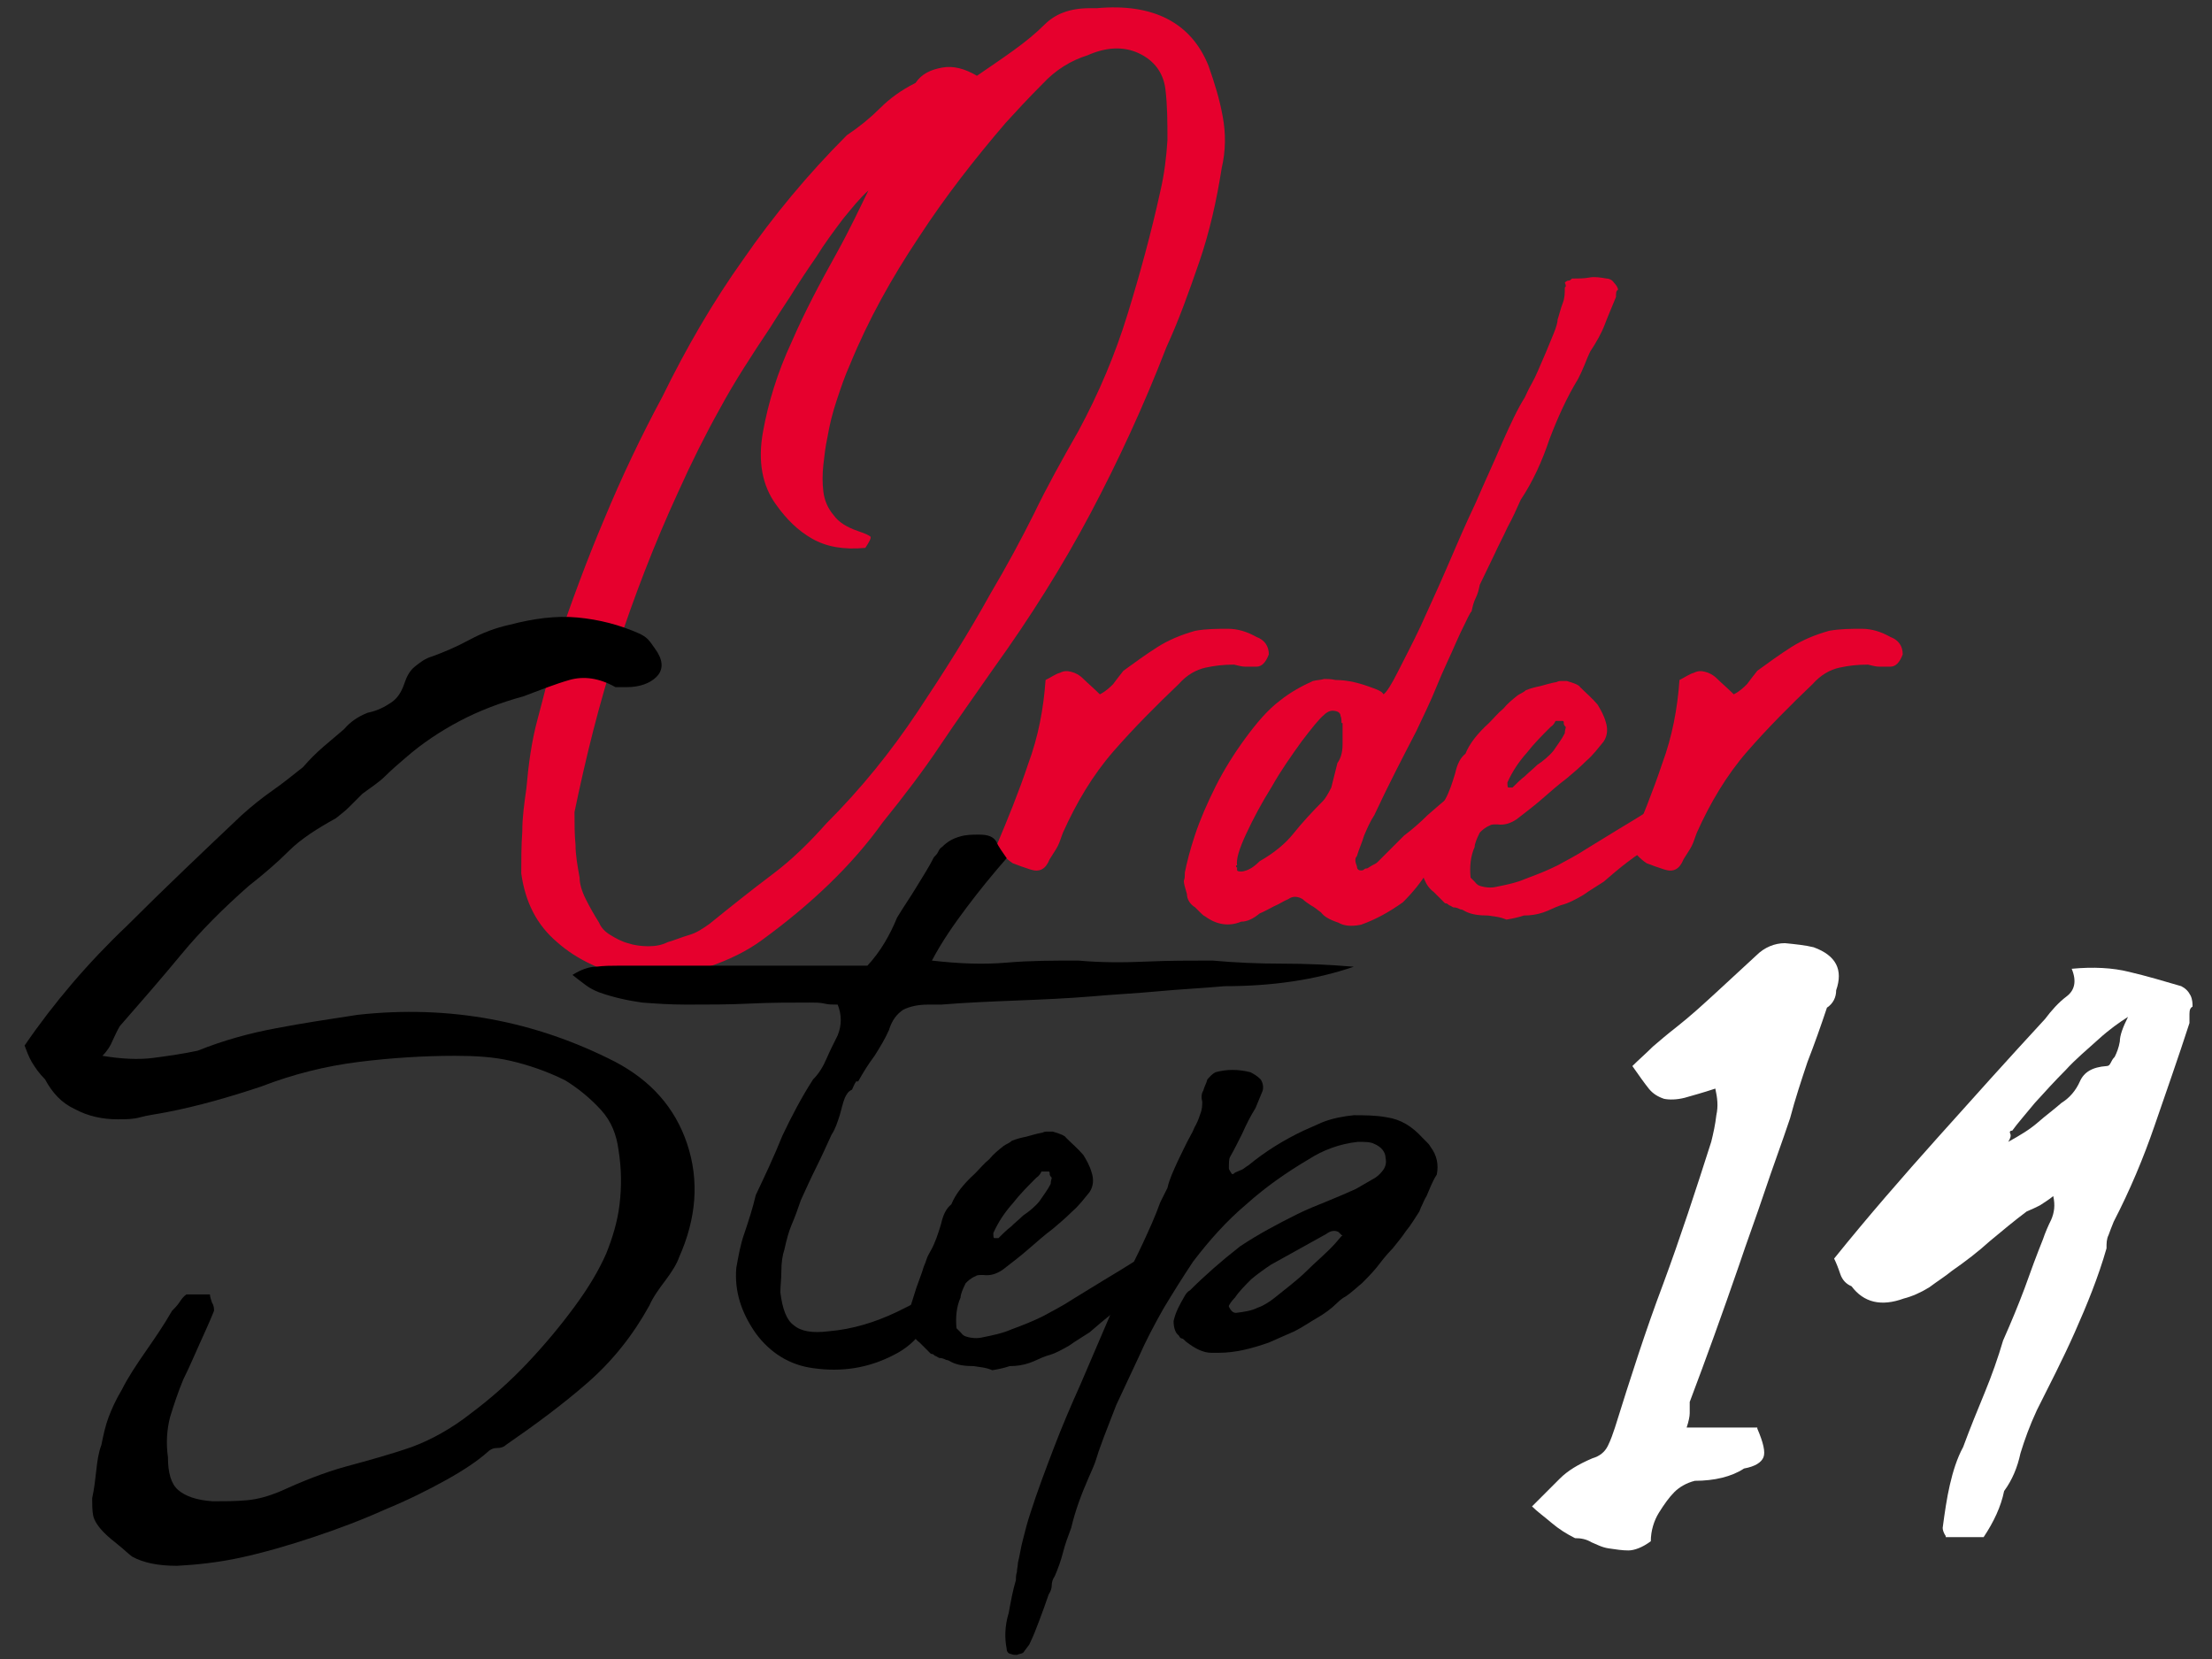
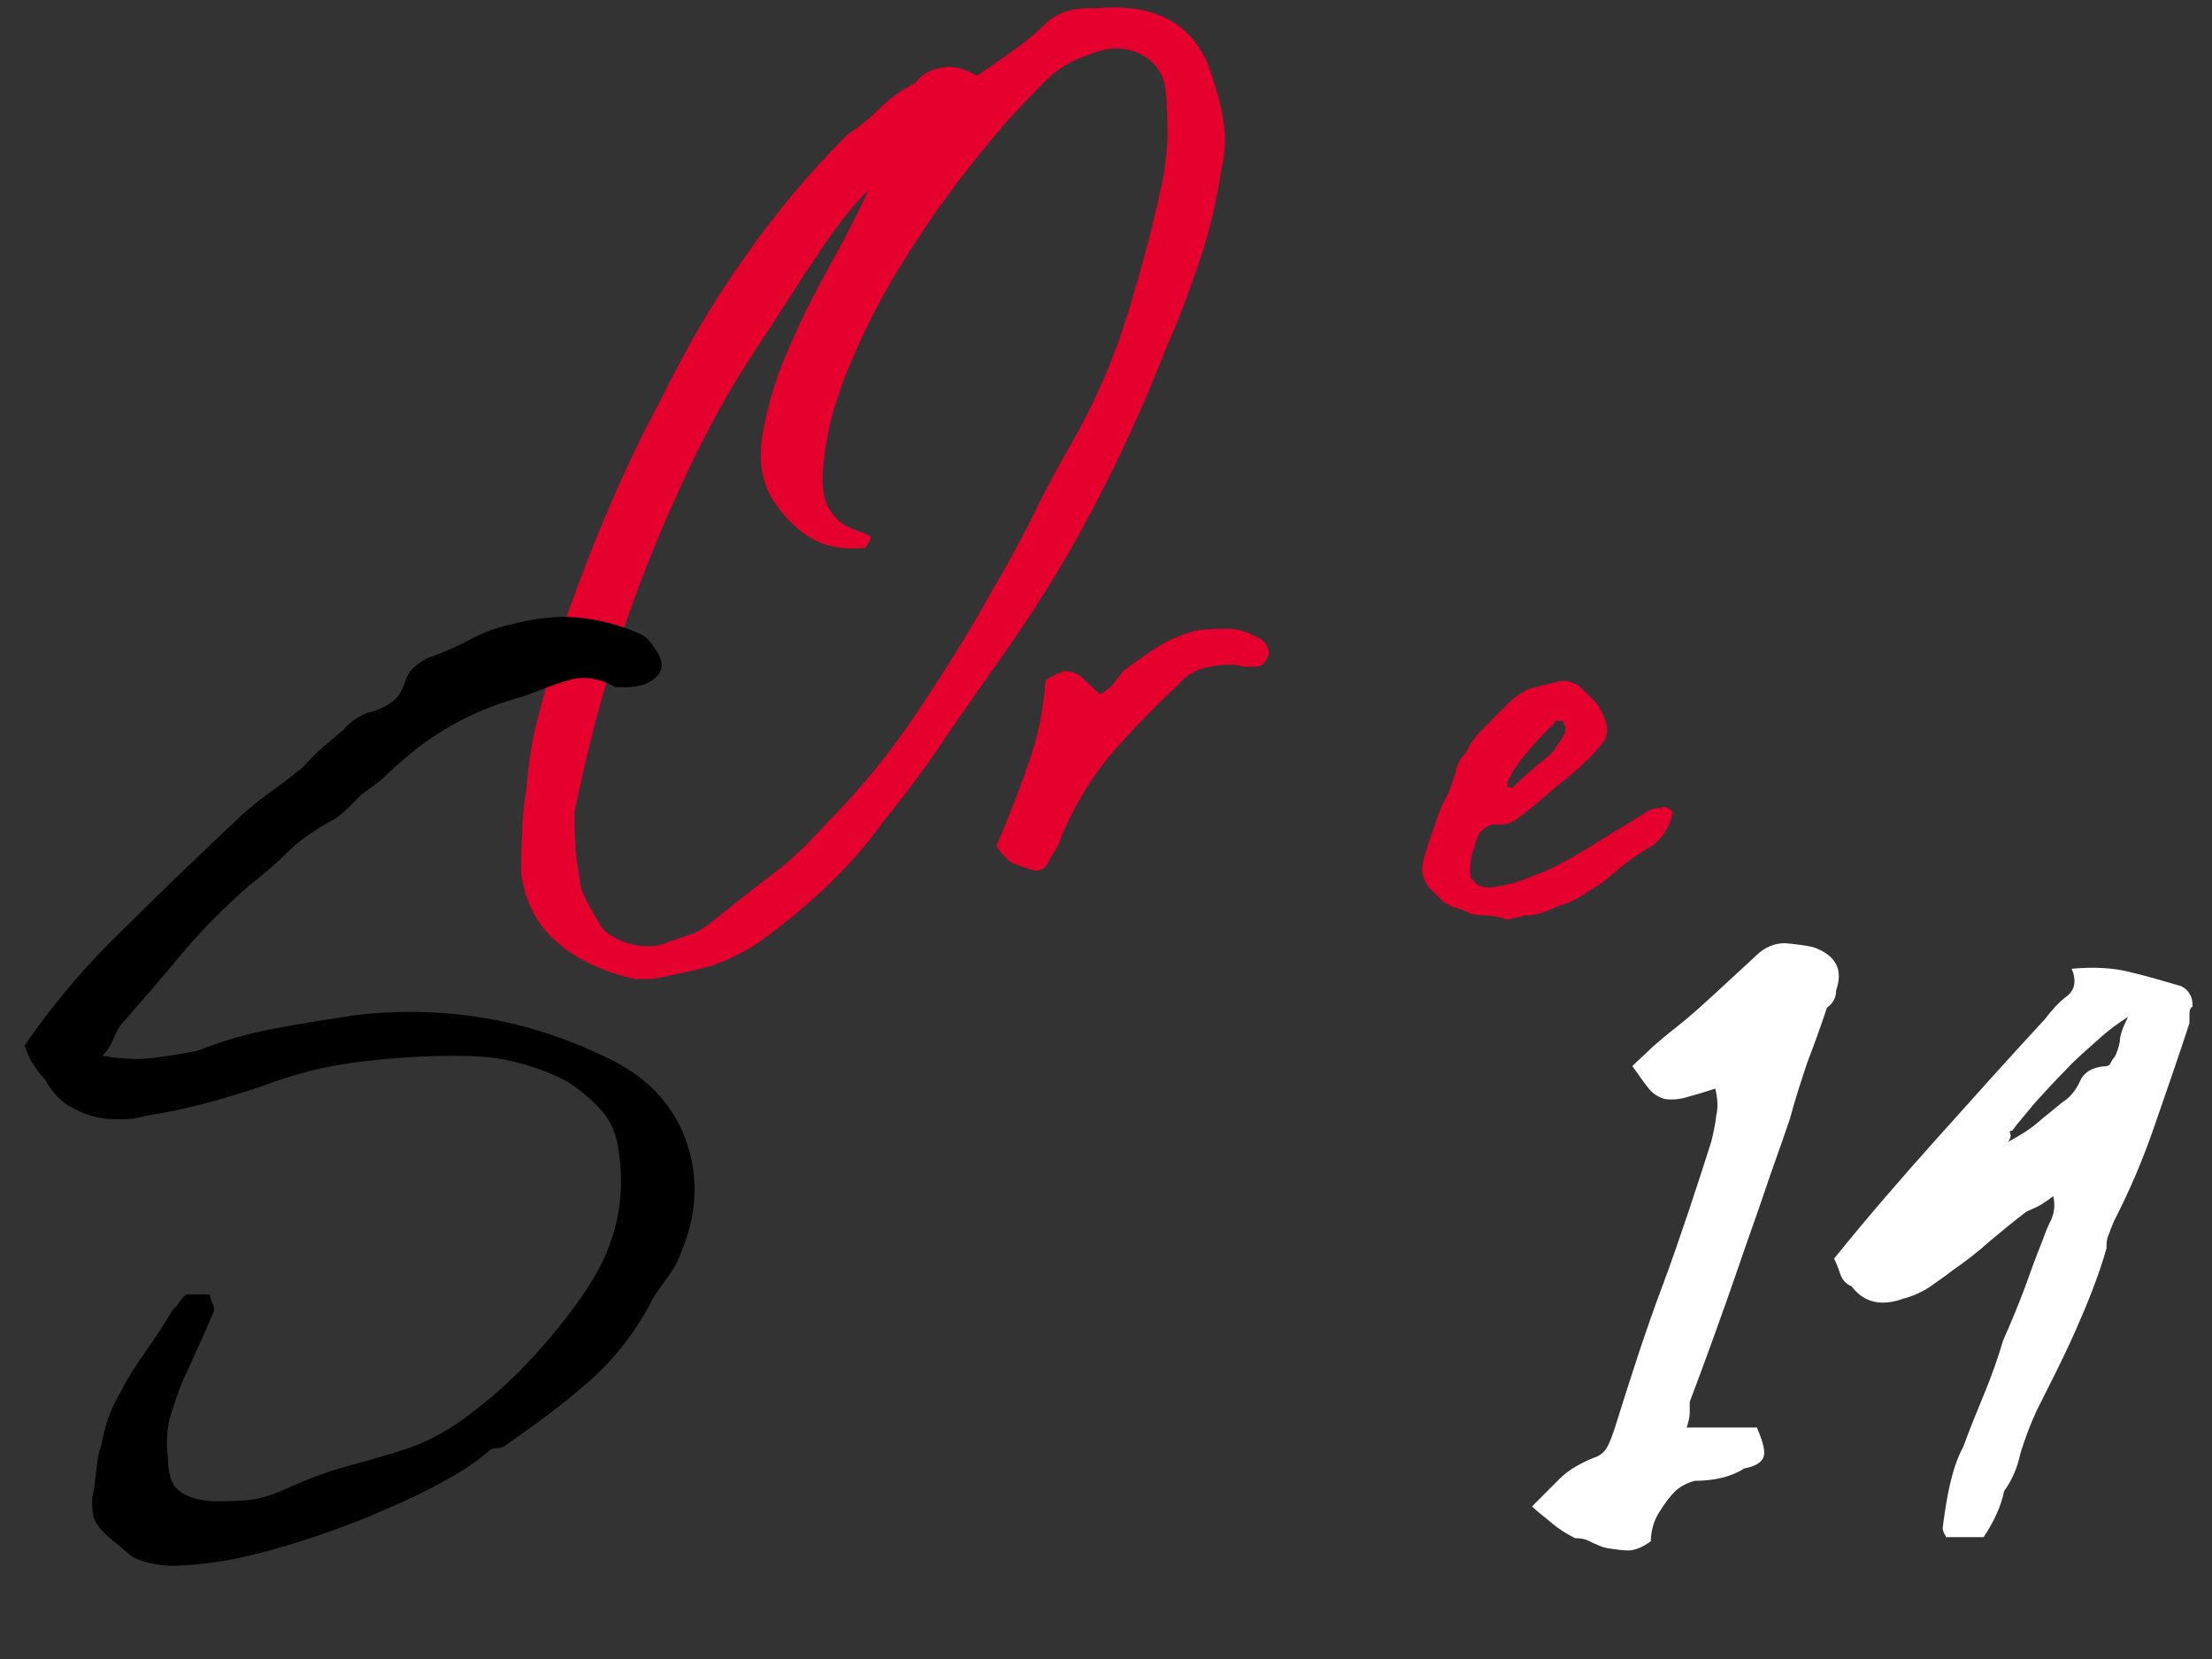
<svg xmlns="http://www.w3.org/2000/svg" version="1.1" id="レイヤー_1" x="0px" y="0px" width="216px" height="162px" viewBox="0 0 216 162" style="enable-background:new 0 0 216 162;" xml:space="preserve">
  <rect x="0" y="0" width="216" height="162" fill="#333333" stroke="none" />
  <style type="text/css">
	.st0{fill:#E6002D;}
	.st1{fill:#FFFFFF;}
</style>
  <g>
    <path class="st0" d="M95.4,7.4c1.3-0.9,2.5-1.7,3.6-2.5c1.1-0.8,2.1-1.6,3-2.5c1-1,2.4-1.6,4.4-1.6h0.7c5.5-0.5,9.2,1.4,10.9,5.6   c0.6,1.7,1.1,3.3,1.4,5c0.3,1.6,0.3,3.3-0.1,5c-0.5,3.2-1.2,6.3-2.2,9.2c-1,2.9-2,5.7-3.2,8.3c-2.2,5.7-4.7,11.1-7.4,16.2   c-2.7,5.1-5.9,10.2-9.5,15.2c-1.8,2.6-3.6,5.1-5.2,7.5c-1.6,2.4-3.5,4.9-5.6,7.5c-3,4.2-7,8-11.8,11.5c-1.5,1.1-3.2,1.9-4.9,2.5   c-1.8,0.5-3.7,0.9-5.8,1.3H62c-3.1-0.7-5.7-1.9-7.6-3.6c-2-1.7-3.1-3.9-3.5-6.7c0-1.4,0-2.7,0.1-4.1c0-1.4,0.2-2.8,0.4-4.2   c0.2-2.3,0.5-4.6,1.1-6.8c0.6-2.2,1.2-4.7,1.9-7.3c1.4-4.1,2.9-8.2,4.6-12.2c1.7-4.1,3.6-8.1,5.7-12c2.3-4.7,4.9-9.2,7.9-13.4   c2.9-4.2,6.3-8.3,10.1-12.1c1.2-0.8,2.3-1.7,3.2-2.6c1-1,2.1-1.8,3.5-2.5C90,7.2,90.9,6.8,92,6.6S94.2,6.7,95.4,7.4z M84.8,18.6   c-0.8,0.7-1.6,1.7-2.5,2.8c-0.9,1.2-1.8,2.4-2.6,3.7c-0.9,1.3-1.7,2.5-2.5,3.8c-0.8,1.2-1.5,2.3-2,3.1c-1.8,2.7-3.5,5.3-4.9,7.9   c-1.4,2.5-2.8,5.3-4.1,8.2c-2.3,5-4.3,10.2-6,15.4c-1.7,5.2-3,10.5-4.1,15.8c0,1.1,0,2.2,0.1,3.2c0,1,0.2,2.1,0.4,3.2   c0,0.6,0.2,1.3,0.6,2.1c0.4,0.8,0.8,1.5,1.3,2.3c0.2,0.5,0.6,0.9,1.1,1.2c0.5,0.3,1,0.6,1.7,0.8c0.6,0.2,1.3,0.3,2,0.3   c0.7,0,1.3-0.1,1.9-0.4c0.7-0.2,1.4-0.5,2.1-0.7c0.7-0.2,1.3-0.6,2-1.1c2.1-1.7,4.1-3.3,6.1-4.8c2-1.5,3.7-3.2,5.3-5   c3.4-3.4,6.3-7,8.9-10.9c2.6-3.9,5-7.7,7.1-11.5c1.6-2.7,3-5.3,4.3-7.9c1.2-2.5,2.7-5.2,4.3-8c2-3.7,3.6-7.5,4.8-11.4   c1.2-3.9,2.3-7.9,3.2-12c0.4-1.7,0.6-3.4,0.7-5c0-1.7,0-3.4-0.2-5c-0.2-1.6-1.1-2.8-2.6-3.5c-1.5-0.7-3.2-0.6-5,0.2   c-1.6,0.5-3.1,1.4-4.4,2.8c-1.4,1.4-2.6,2.7-3.6,3.8c-3,3.5-5.9,7.2-8.5,11.2c-2.6,3.9-4.9,8-6.7,12.4c-0.5,1.1-0.9,2.3-1.3,3.5   s-0.7,2.4-0.9,3.6c-0.2,0.9-0.3,1.8-0.4,2.7c-0.1,0.9-0.1,1.8,0,2.6s0.4,1.6,1,2.3c0.5,0.7,1.3,1.2,2.5,1.6c0.6,0.2,1,0.4,1.1,0.5   s-0.1,0.5-0.5,1.1c-2.1,0.2-3.8-0.1-5.2-0.9c-1.4-0.8-2.5-1.9-3.5-3.3c-1.4-1.9-1.8-4.3-1.3-7.1c0.5-2.8,1.4-5.8,2.8-8.8   c1.3-3,2.8-5.8,4.3-8.5S84,20.2,84.8,18.6z" />
    <path class="st0" d="M97.3,82.6c1.1-2.6,2.2-5.3,3.1-8c1-2.7,1.5-5.4,1.7-8.2c0.6-0.3,1-0.6,1.4-0.7c0.4-0.2,0.7-0.2,1.1-0.1   c0.4,0.1,0.8,0.3,1.2,0.7c0.4,0.4,1,0.9,1.6,1.5c0.6-0.3,1-0.7,1.3-1c0.3-0.4,0.6-0.8,1-1.3c1.1-0.8,2.2-1.6,3.3-2.3   s2.3-1.2,3.7-1.6c1.1-0.2,2.2-0.2,3.2-0.2c1,0,1.9,0.3,2.8,0.8c0.8,0.3,1.2,0.9,1.2,1.7c-0.3,0.8-0.7,1.2-1.2,1.2   c-0.4,0-0.8,0-1.1,0c-0.3,0-0.7-0.1-1.1-0.2c-1,0-1.9,0.1-2.8,0.3c-0.9,0.2-1.8,0.7-2.6,1.6c-2.2,2.1-4.4,4.3-6.4,6.6   c-2,2.3-3.6,5-4.9,7.9c-0.2,0.5-0.3,0.9-0.5,1.3c-0.2,0.4-0.5,0.8-0.8,1.3c-0.4,1-1,1.3-1.9,1c-0.6-0.2-1.2-0.4-1.7-0.6   C98.3,83.9,97.8,83.4,97.3,82.6z" />
-     <path class="st0" d="M115.6,86c0.1-0.2,0.1-0.5,0.1-0.8c0.2-1,0.5-2.2,1-3.7c0.5-1.5,1.2-3.1,2-4.7c0.8-1.6,1.8-3.2,2.9-4.7   c1.1-1.5,2.2-2.8,3.4-3.7c1-0.8,2.1-1.4,3.2-1.9c0.4-0.1,0.8-0.1,1.1-0.2c0.3,0,0.7,0,1.1,0.1c1.2,0,2.4,0.3,3.7,0.8   c0.6,0.2,0.9,0.4,1,0.6c0.3-0.2,0.8-1,1.4-2.2c0.6-1.2,1.4-2.7,2.2-4.4c0.8-1.8,1.7-3.7,2.6-5.8c0.9-2.1,1.8-4.2,2.8-6.3   c0.9-2.1,1.8-4,2.6-5.9c0.8-1.8,1.5-3.3,2.2-4.4c0.1-0.2,0.3-0.7,0.7-1.4c0.4-0.7,0.7-1.5,1.1-2.4c0.4-0.9,0.7-1.7,1-2.4   c0.3-0.7,0.4-1.2,0.4-1.4c0.2-0.6,0.3-1.1,0.5-1.6c0.2-0.5,0.2-1,0.2-1.4c0-0.1,0-0.2,0.1-0.2c0-0.1,0-0.2-0.1-0.4   c0.2-0.2,0.3-0.2,0.4-0.2s0.2-0.1,0.3-0.2c0.6,0,1.2,0,1.7-0.1c0.5-0.1,1.1,0,1.7,0.1c0.2,0,0.5,0.1,0.7,0.4   c0.2,0.2,0.4,0.5,0.4,0.7c-0.2,0.1-0.2,0.3-0.2,0.7c-0.4,1-0.8,1.9-1.1,2.7c-0.3,0.8-0.8,1.7-1.4,2.6c-0.2,0.4-0.4,0.9-0.6,1.4   c-0.2,0.5-0.4,0.9-0.6,1.3c-1.1,1.8-2,3.8-2.8,5.9c-0.7,2.1-1.6,4.1-2.8,5.9c-0.4,0.9-0.8,1.8-1.3,2.7c-0.4,0.9-0.9,1.8-1.3,2.7   l-1.4,2.9c-0.1,0.5-0.2,0.9-0.4,1.3c-0.2,0.4-0.3,0.8-0.4,1.3c-0.2,0.2-0.4,0.7-0.8,1.5c-0.4,0.8-0.6,1.3-0.7,1.5   c-0.6,1.4-1.3,2.8-1.9,4.3c-0.6,1.5-1.3,2.9-2,4.4c-1.4,2.7-2.8,5.4-4.1,8.2c-0.4,0.6-0.7,1.3-1,2c-0.2,0.7-0.5,1.3-0.7,2   c-0.2,0.2-0.2,0.5,0,1c0,0.2,0.1,0.4,0.4,0.4c0.1,0,0.2,0,0.3-0.1c0.1-0.1,0.2-0.1,0.3-0.1c0.2-0.1,0.3-0.2,0.5-0.3   c0.2-0.1,0.4-0.2,0.5-0.3c0.4-0.4,0.8-0.8,1.3-1.3c0.4-0.4,0.9-0.9,1.3-1.3c0.8-0.6,1.6-1.3,2.3-2c0.8-0.7,1.6-1.4,2.5-2.1   c0.2-0.2,0.5-0.5,0.7-0.7c0.2-0.2,0.6-0.3,1-0.4c0.4-0.4,0.7-0.4,1,0c0.1,0.1,0.1,0.2,0.1,0.5c-0.1,0.2-0.1,0.5-0.1,0.7   c0,0.2,0,0.4-0.1,0.6c-0.4,0.4-0.7,0.8-1,1.3c-0.3,0.5-0.6,1-1,1.4c0,0.3-0.2,0.6-0.5,0.8c-0.5,0.6-0.9,1.1-1.3,1.7   c-0.4,0.6-0.8,1.1-1.3,1.7c-0.6,1-1.4,2-2.4,3c-1.4,1-2.7,1.7-4.1,2.2c-1,0.2-1.7,0.1-2.2-0.2c-0.9-0.3-1.4-0.6-1.7-1   c-0.3-0.2-0.6-0.5-1-0.7c-0.3-0.2-0.6-0.4-0.8-0.6c-0.5-0.3-1-0.3-1.4,0c-0.5,0.2-0.9,0.5-1.4,0.7c-0.4,0.2-0.9,0.5-1.4,0.7   c-0.6,0.5-1.2,0.8-1.8,0.8c-1.2,0.5-2.4,0.3-3.5-0.5c-0.2-0.1-0.3-0.2-0.5-0.4c-0.2-0.2-0.3-0.3-0.5-0.5c-0.5-0.3-0.8-0.8-0.8-1.3   C115.7,86.6,115.6,86.3,115.6,86z M131,70.6c0-0.2,0-0.5-0.1-0.7c0-0.3-0.3-0.5-0.8-0.5c-0.2,0-0.5,0.1-0.8,0.4   c-0.5,0.4-1.2,1.3-2.2,2.6c-1,1.4-2,2.8-2.9,4.4c-1,1.6-1.8,3.1-2.5,4.6c-0.7,1.5-1,2.5-0.9,3.1c-0.1,0-0.1,0-0.1,0.1   c0,0,0,0.1,0.1,0.1V85c0.1,0.1,0.2,0.1,0.5,0.1c0.6-0.1,1.1-0.4,1.7-1c1.4-0.8,2.5-1.7,3.3-2.7c0.8-1,1.8-2.1,2.9-3.2   c0.2-0.2,0.5-0.7,0.8-1.3c0.1-0.4,0.2-0.8,0.3-1.2c0.1-0.4,0.2-0.8,0.3-1.2c0.3-0.4,0.5-1,0.5-1.8v-1.6V70.6z" />
    <path class="st0" d="M145.3,89.4c-0.9,0-1.6-0.1-2.2-0.4c-0.2-0.1-0.3-0.2-0.5-0.2c-0.2-0.1-0.4-0.2-0.7-0.2   c-0.2-0.1-0.3-0.2-0.4-0.2c-0.1-0.1-0.2-0.2-0.4-0.2c-0.4-0.4-0.8-0.8-1.1-1.1c-0.4-0.3-0.7-0.7-0.9-1.2c-0.3-0.6-0.3-1.4,0-2.3   c0.2-0.6,0.4-1.3,0.6-1.9c0.2-0.6,0.5-1.3,0.7-2c0.1-0.2,0.2-0.5,0.3-0.8c0.1-0.3,0.3-0.6,0.4-0.8c0.4-0.7,0.7-1.6,1-2.6   c0.2-0.9,0.5-1.5,1-1.9c0.4-1,1.2-2,2.3-3c0.5-0.5,0.9-1,1.4-1.4c0.4-0.5,0.9-0.9,1.4-1.3c0.3-0.2,0.6-0.3,0.8-0.5   c0.5-0.2,0.9-0.3,1.4-0.4c0.4-0.1,1-0.3,1.6-0.4c0.2-0.1,0.3-0.1,0.5-0.1c0.2,0,0.4,0,0.5,0c0.7,0.2,1.2,0.4,1.3,0.6   c0.6,0.6,1.2,1.1,1.7,1.7c0.3,0.5,0.6,1,0.8,1.7c0.2,0.6,0.2,1.3-0.2,1.9c-0.5,0.6-1,1.3-1.7,1.9c-0.6,0.6-1.3,1.2-1.9,1.7   c-0.8,0.6-1.6,1.3-2.4,2c-0.8,0.7-1.6,1.3-2.5,2c-0.6,0.4-1.2,0.6-1.9,0.5c-0.3,0-0.6,0-0.7,0.1c-0.5,0.2-0.8,0.5-1,0.7   c-0.3,0.6-0.5,1.1-0.5,1.4c-0.4,0.9-0.5,1.9-0.4,3c0.2,0.2,0.3,0.3,0.4,0.4c0.1,0.1,0.2,0.3,0.5,0.4c0.6,0.2,1.2,0.2,1.6,0.1   c1-0.2,2-0.4,2.9-0.8c1.1-0.4,2.1-0.8,3.1-1.3c0.9-0.5,1.9-1,2.8-1.6c1-0.6,2.1-1.3,3.1-1.9c1-0.6,2-1.2,3.1-1.9   c0.5-0.2,0.8-0.2,1.1-0.2c0.2-0.2,0.5-0.1,0.8,0.1c0.3,0.2,0.4,0.4,0.3,0.5c-0.2,1.1-0.8,2.1-1.8,3c-0.9,0.5-1.7,1-2.6,1.7   c-0.8,0.6-1.6,1.3-2.3,1.9c-0.6,0.4-1.3,0.8-2,1.3c-0.7,0.4-1.4,0.8-2.2,1c-0.6,0.2-1.1,0.5-1.7,0.7c-0.6,0.2-1.2,0.3-1.9,0.3   c-0.6,0.2-1.1,0.3-1.7,0.4C146.4,89.5,145.9,89.5,145.3,89.4z M152.9,71c-0.2-0.2-0.2-0.3-0.2-0.4s0-0.2-0.1-0.2h-0.7   c-0.1,0.2-0.2,0.4-0.5,0.6c-0.8,0.8-1.6,1.6-2.3,2.5c-0.8,0.9-1.4,1.8-1.9,2.9c0,0.3,0,0.5,0.1,0.5h0.4c0.4-0.4,0.8-0.8,1.2-1.1   c0.4-0.4,0.8-0.7,1.2-1.1c0.6-0.4,1.2-0.9,1.6-1.4c0.4-0.6,0.8-1.1,1.1-1.7C152.8,71.3,152.9,71.1,152.9,71z" />
-     <path class="st0" d="M159.2,82.6c1.1-2.6,2.2-5.3,3.1-8c1-2.7,1.5-5.4,1.7-8.2c0.6-0.3,1-0.6,1.4-0.7c0.4-0.2,0.7-0.2,1.1-0.1   c0.4,0.1,0.8,0.3,1.2,0.7c0.4,0.4,1,0.9,1.6,1.5c0.6-0.3,1-0.7,1.3-1c0.3-0.4,0.6-0.8,1-1.3c1.1-0.8,2.2-1.6,3.3-2.3   s2.3-1.2,3.7-1.6c1.1-0.2,2.2-0.2,3.2-0.2c1,0,1.9,0.3,2.8,0.8c0.8,0.3,1.2,0.9,1.2,1.7c-0.3,0.8-0.7,1.2-1.2,1.2   c-0.4,0-0.8,0-1.1,0c-0.3,0-0.7-0.1-1.1-0.2c-1,0-1.9,0.1-2.8,0.3c-0.9,0.2-1.8,0.7-2.6,1.6c-2.2,2.1-4.4,4.3-6.4,6.6   c-2,2.3-3.6,5-4.9,7.9c-0.2,0.5-0.3,0.9-0.5,1.3c-0.2,0.4-0.5,0.8-0.8,1.3c-0.4,1-1,1.3-1.9,1c-0.6-0.2-1.2-0.4-1.7-0.6   C160.2,83.9,159.7,83.4,159.2,82.6z" />
    <path d="M10,103.1c1.8,0.3,3.5,0.4,5,0.2c1.5-0.2,2.9-0.4,4.3-0.7c2.5-1,5-1.7,7.7-2.2c2.6-0.5,5.3-0.9,7.9-1.3   c9-1,17.4,0.6,25.2,4.6c3.4,1.8,5.8,4.4,7,8c1.2,3.6,0.9,7.3-0.8,11.1c-0.2,0.6-0.7,1.4-1.3,2.2c-0.6,0.8-1.2,1.6-1.6,2.5   c-1.6,2.9-3.6,5.4-6,7.5c-2.4,2.1-5.1,4.1-8,6.1c-0.2,0.2-0.5,0.3-0.9,0.3c-0.4,0-0.7,0.2-0.9,0.4c-0.9,0.8-2.2,1.7-4,2.7   c-1.8,1-3.8,2-6,2.9c-2.2,1-4.6,1.9-7,2.7c-2.4,0.8-4.8,1.5-7.1,2c-2.3,0.5-4.4,0.7-6.2,0.8c-1.9,0-3.3-0.3-4.4-0.9   c-0.4-0.3-0.8-0.7-1.3-1.1c-0.5-0.4-1-0.8-1.4-1.2c-0.6-0.6-1-1.2-1.1-1.7c-0.1-0.5-0.1-1.1-0.1-1.7c0.2-0.9,0.3-1.8,0.4-2.7   c0.1-0.9,0.2-1.7,0.5-2.5c0.2-1,0.4-1.9,0.7-2.7c0.3-0.8,0.7-1.7,1.3-2.7c0.6-1.2,1.4-2.4,2.3-3.7c0.9-1.3,1.8-2.6,2.6-4   c0.2-0.2,0.5-0.5,0.7-0.8c0.2-0.3,0.4-0.6,0.7-0.8h2.3c0,0.2,0.1,0.5,0.2,0.8c0.2,0.3,0.2,0.6,0.2,0.8c-0.4,1-0.9,2.1-1.4,3.2   c-0.5,1.1-1,2.3-1.6,3.5c-0.5,1.2-0.9,2.4-1.3,3.7c-0.3,1.2-0.4,2.5-0.2,3.9c0,1.5,0.3,2.6,1,3.2c0.7,0.6,1.8,1,3.4,1.1   c1.1,0,2.2,0,3.3-0.1c1.1-0.1,2.1-0.4,3.1-0.8c2.2-1,4.4-1.9,6.6-2.5c2.2-0.6,4.4-1.2,6.4-1.9c1.9-0.7,3.9-1.8,5.8-3.3   c2-1.5,3.8-3.1,5.5-4.9c1.7-1.8,3.2-3.6,4.6-5.5c1.4-1.9,2.4-3.6,3.1-5.2c0.6-1.5,1.1-3.1,1.3-4.8c0.2-1.7,0.2-3.4-0.1-5.3   c-0.2-1.5-0.7-2.8-1.7-3.9c-1-1.1-2.2-2.1-3.5-2.9c-1.8-0.9-3.6-1.5-5.3-1.9c-1.7-0.4-3.5-0.5-5.5-0.5c-3,0-6.2,0.2-9.4,0.6   s-6.4,1.2-9.5,2.4c-3,1-6.1,1.9-9.2,2.5c-1,0.2-1.9,0.3-2.6,0.5c-0.7,0.2-1.4,0.2-2.2,0.2c-1.5,0-2.9-0.3-4.2-1   c-1.3-0.6-2.2-1.6-2.9-2.9c-0.6-0.6-1-1.2-1.3-1.7c-0.3-0.5-0.5-1.1-0.7-1.6C5.2,98,8.6,94,12.4,90.4c3.7-3.7,7.5-7.3,11.2-10.8   c1-0.9,2-1.7,3-2.4c1-0.7,2-1.5,3-2.3c0.6-0.7,1.3-1.4,2-2c0.7-0.6,1.4-1.2,2-1.7c0.6-0.7,1.3-1.2,2.3-1.6c1-0.2,1.7-0.6,2.3-1   c0.6-0.4,1-1,1.3-1.9c0.2-0.6,0.5-1.2,1-1.6c0.5-0.4,1-0.8,1.7-1c1.1-0.4,2.3-0.9,3.6-1.6c1.3-0.7,2.6-1.2,4-1.5   c2.3-0.6,4.5-0.9,6.6-0.7c2.1,0.2,4.1,0.7,6.1,1.6c0.4,0.2,0.7,0.4,1,0.8c0.3,0.4,0.5,0.7,0.7,1c0.6,1,0.5,1.8-0.1,2.4   c-0.6,0.6-1.6,1-2.9,1h-1.1c-1.6-0.9-3.1-1.1-4.5-0.7c-1.4,0.4-2.9,1-4.5,1.6c-2.2,0.6-4.3,1.4-6.2,2.4c-1.9,1-3.7,2.2-5.3,3.6   c-0.7,0.6-1.4,1.2-2,1.8c-0.6,0.6-1.4,1.1-2.2,1.7c-0.5,0.5-0.9,0.9-1.3,1.3c-0.4,0.4-0.8,0.7-1.3,1.1c-1.8,1-3.4,2-4.6,3.2   c-1.2,1.2-2.5,2.3-3.9,3.4c-2.5,2.2-4.7,4.4-6.6,6.7c-1.9,2.3-3.9,4.6-6,7c-0.3,0.5-0.5,1-0.7,1.4C10.8,102.1,10.5,102.6,10,103.1z   " />
-     <path d="M82.5,107.2c-0.2,0.5-0.3,1-0.5,1.7c-0.2,0.6-0.4,1.3-0.8,1.9c-0.5,1.1-1,2.2-1.5,3.2c-0.5,1-1,2.1-1.5,3.2   c-0.3,0.9-0.6,1.7-0.9,2.4c-0.3,0.7-0.5,1.5-0.7,2.4c-0.2,0.6-0.3,1.3-0.3,2.1c0,0.8-0.1,1.5-0.1,2.1c0.2,1.6,0.6,2.7,1.3,3.2   c0.7,0.6,1.8,0.8,3.4,0.6c2.4-0.2,4.6-0.9,6.7-1.9c0.6-0.3,1.2-0.6,1.8-0.9c0.6-0.3,1.2-0.5,1.8-0.7c0.2,0,0.3,0,0.5,0.1   c0.2,0.1,0.5,0.1,0.8,0.1c-0.9,1.1-1.7,2.2-2.4,3.2c-0.7,1-1.6,1.8-2.8,2.4c-2.5,1.3-5.1,1.7-7.9,1.3c-2.3-0.3-4.2-1.5-5.6-3.4   c-1.4-2-2.1-4.1-1.9-6.4c0.2-1.1,0.4-2.3,0.8-3.4c0.4-1.2,0.8-2.4,1.1-3.7c0.9-1.9,1.8-3.8,2.6-5.8c0.9-1.9,1.9-3.8,3-5.5   c0.6-0.6,1-1.3,1.3-2c0.3-0.7,0.7-1.5,1.1-2.3c0.4-1,0.4-2,0-3c-0.5,0-0.9,0-1.3-0.1c-0.4-0.1-0.9-0.1-1.4-0.1   c-1.9,0-3.9,0-5.9,0.1c-2,0.1-4.1,0.1-6.2,0.1c-1.5,0-3-0.1-4.3-0.2c-1.4-0.2-2.8-0.5-4.2-1c-0.5-0.2-0.9-0.4-1.3-0.7   c-0.4-0.3-0.8-0.6-1.3-1c0.8-0.5,1.6-0.8,2.3-0.8c0.8-0.1,1.5-0.1,2.1-0.1h21.5h2.9c1.3-1.4,2.2-3,2.9-4.7c0.6-1,1.3-2,1.9-3   c0.6-1,1.2-1.9,1.7-2.9c0.2-0.2,0.3-0.3,0.4-0.5c0.1-0.2,0.2-0.4,0.4-0.5c0.5-0.5,1-0.8,1.7-1c0.6-0.2,1.3-0.2,1.9-0.2   c0.9,0,1.4,0.2,1.7,0.7c0.2,0.5,0.6,1,1,1.6c-1.4,1.6-2.7,3.2-3.9,4.8c-1.2,1.6-2.4,3.3-3.4,5.2c2.6,0.3,5,0.4,7.3,0.2   c2.3-0.2,4.6-0.2,7-0.2c2.2,0.2,4.4,0.2,6.6,0.1c2.2-0.1,4.4-0.1,6.5-0.1c2.2,0.2,4.5,0.3,6.8,0.3c2.3,0,4.6,0.1,7,0.3   c-3.8,1.3-8,1.9-12.6,1.9c-2.2,0.2-4.4,0.3-6.5,0.5c-2.1,0.2-4.3,0.3-6.5,0.5c-2.4,0.2-4.8,0.3-7.3,0.4c-2.5,0.1-5,0.2-7.4,0.4   h-1.3c-1,0-1.8,0.2-2.4,0.5c-0.6,0.4-1.1,1-1.4,2c-0.4,0.9-0.9,1.7-1.4,2.5c-0.6,0.8-1.1,1.6-1.6,2.5h-0.2   c-0.2,0.3-0.3,0.6-0.4,0.8C82.8,106.6,82.7,106.8,82.5,107.2z" />
-     <path d="M95.1,133.4c-0.9,0-1.6-0.1-2.2-0.4c-0.2-0.1-0.3-0.2-0.5-0.2c-0.2-0.1-0.4-0.2-0.7-0.2c-0.2-0.1-0.3-0.2-0.4-0.2   c-0.1-0.1-0.2-0.2-0.4-0.2c-0.4-0.4-0.8-0.8-1.1-1.1c-0.4-0.3-0.7-0.7-0.9-1.2c-0.3-0.6-0.3-1.4,0-2.3c0.2-0.6,0.4-1.3,0.6-1.9   c0.2-0.6,0.5-1.3,0.7-2c0.1-0.2,0.2-0.5,0.3-0.8c0.1-0.3,0.3-0.6,0.4-0.8c0.4-0.7,0.7-1.6,1-2.6c0.2-0.9,0.5-1.5,1-1.9   c0.4-1,1.2-2,2.3-3c0.5-0.5,0.9-1,1.4-1.4c0.4-0.5,0.9-0.9,1.4-1.3c0.3-0.2,0.6-0.3,0.8-0.5c0.5-0.2,0.9-0.3,1.4-0.4   c0.4-0.1,1-0.3,1.6-0.4c0.2-0.1,0.3-0.1,0.5-0.1c0.2,0,0.4,0,0.5,0c0.7,0.2,1.2,0.4,1.3,0.6c0.6,0.6,1.2,1.1,1.7,1.7   c0.3,0.5,0.6,1,0.8,1.7c0.2,0.6,0.2,1.3-0.2,1.9c-0.5,0.6-1,1.3-1.7,1.9c-0.6,0.6-1.3,1.2-1.9,1.7c-0.8,0.6-1.6,1.3-2.4,2   c-0.8,0.7-1.6,1.3-2.5,2c-0.6,0.4-1.2,0.6-1.9,0.5c-0.3,0-0.6,0-0.7,0.1c-0.5,0.2-0.8,0.5-1,0.7c-0.3,0.6-0.5,1.1-0.5,1.4   c-0.4,0.9-0.5,1.9-0.4,3c0.2,0.2,0.3,0.3,0.4,0.4c0.1,0.1,0.2,0.3,0.5,0.4c0.6,0.2,1.2,0.2,1.6,0.1c1-0.2,2-0.4,2.9-0.8   c1.1-0.4,2.1-0.8,3.1-1.3c0.9-0.5,1.9-1,2.8-1.6c1-0.6,2.1-1.3,3.1-1.9c1-0.6,2-1.2,3.1-1.9c0.5-0.2,0.8-0.2,1.1-0.2   c0.2-0.2,0.5-0.1,0.8,0.1c0.3,0.2,0.4,0.4,0.3,0.5c-0.2,1.1-0.8,2.1-1.8,3c-0.9,0.5-1.7,1-2.6,1.7c-0.8,0.6-1.6,1.3-2.3,1.9   c-0.6,0.4-1.3,0.8-2,1.3c-0.7,0.4-1.4,0.8-2.2,1c-0.6,0.2-1.1,0.5-1.7,0.7c-0.6,0.2-1.2,0.3-1.9,0.3c-0.6,0.2-1.1,0.3-1.7,0.4   C96.2,133.5,95.6,133.5,95.1,133.4z M102.7,115c-0.2-0.2-0.2-0.3-0.2-0.4s0-0.2-0.1-0.2h-0.7c-0.1,0.2-0.2,0.4-0.5,0.6   c-0.8,0.8-1.6,1.6-2.3,2.5c-0.8,0.9-1.4,1.8-1.9,2.9c0,0.3,0,0.5,0.1,0.5h0.4c0.4-0.4,0.8-0.8,1.2-1.1c0.4-0.4,0.8-0.7,1.2-1.1   c0.6-0.4,1.2-0.9,1.6-1.4c0.4-0.6,0.8-1.1,1.1-1.7C102.6,115.3,102.7,115.1,102.7,115z" />
-     <path d="M139.3,116.8c-0.2,0.3-0.3,0.6-0.4,0.8c-0.1,0.2-0.2,0.4-0.3,0.7c-0.4,0.6-0.8,1.3-1.3,1.9c-0.4,0.6-0.9,1.2-1.3,1.7   c-0.7,0.7-1.2,1.4-1.6,1.9c-0.5,0.6-1,1.1-1.4,1.5c-0.5,0.4-1,0.9-1.6,1.3c-0.2,0.1-0.5,0.3-0.8,0.6c-0.6,0.6-1.3,1.1-2,1.5   c-0.7,0.4-1.4,0.9-2.2,1.3l-2.5,1.1c-1.7,0.6-3.3,1-4.9,1h-0.7c-0.8,0-1.6-0.4-2.5-1.1c-0.2-0.2-0.3-0.3-0.4-0.3   c-0.1,0-0.2-0.1-0.3-0.3c-0.3-0.2-0.5-0.7-0.5-1.4c0.2-0.9,0.6-1.6,1-2.3c0.2-0.4,0.4-0.6,0.6-0.7c1.4-1.4,3.1-2.9,4.9-4.3   c1.8-1.2,3.7-2.2,5.5-3.1c1-0.5,2-0.9,3-1.3c1-0.4,1.9-0.8,2.8-1.2l1.9-1.1c0.3-0.2,0.6-0.5,0.8-0.8c0.2-0.3,0.3-0.7,0.2-1.1   c0-0.6-0.4-1.1-1.1-1.4c-0.4-0.2-0.9-0.2-1.6-0.2c-1.8,0.2-3.4,0.8-4.8,1.7c-2.2,1.3-4.2,2.7-6.1,4.4c-1.9,1.6-3.6,3.5-5.2,5.6   c-1,1.5-2,3.1-2.9,4.6c-0.9,1.6-1.7,3.1-2.4,4.7l-2.2,4.7l-1.2,3.1c-0.2,0.6-0.5,1.3-0.7,2c-0.2,0.7-0.5,1.3-0.8,2   c-0.7,1.6-1.3,3.2-1.7,4.9c-0.3,0.8-0.6,1.6-0.8,2.4s-0.5,1.6-0.8,2.3c-0.2,0.3-0.3,0.6-0.3,0.9c0,0.3-0.1,0.6-0.3,0.9   c-0.3,0.9-0.6,1.7-0.9,2.5c-0.3,0.8-0.6,1.6-1,2.4l-0.6,0.8c-0.2,0.1-0.4,0.1-0.6,0.2c-0.2,0-0.4,0-0.6-0.1c-0.2,0-0.4-0.2-0.4-0.5   c-0.2-1-0.2-2.2,0.2-3.5c0.2-1.1,0.4-2.2,0.7-3.2c0-0.2,0-0.5,0.1-0.8c0-0.3,0.1-0.6,0.1-0.9c0.2-0.8,0.3-1.6,0.5-2.3   c0.2-0.8,0.4-1.6,0.7-2.5c0.7-2.2,1.5-4.3,2.3-6.4c0.8-2.1,1.7-4.2,2.6-6.2l4.2-9.8c0.6-1.4,1.3-2.7,1.9-4c0.6-1.3,1.2-2.6,1.7-4   l0.7-1.4c0.2-0.9,0.6-1.7,1-2.6c0.4-0.8,0.8-1.7,1.3-2.6c0.2-0.3,0.3-0.7,0.5-1c0.2-0.4,0.3-0.7,0.4-1c0.2-0.5,0.2-0.9,0.2-1.2   c-0.1-0.4-0.1-0.8,0.1-1.1c0.1-0.4,0.3-0.7,0.4-1.1c0.2-0.2,0.4-0.5,0.8-0.7c1.1-0.3,2.2-0.3,3.4,0c0.4,0.2,0.7,0.4,1,0.7   c0.2,0.3,0.3,0.7,0.2,1.1l-0.7,1.7c-0.5,0.8-0.9,1.6-1.3,2.5c-0.4,0.8-0.8,1.6-1.2,2.3c-0.1,0.2-0.1,0.6-0.1,1.1   c0,0.1,0.1,0.2,0.2,0.4c0.1,0.2,0.2,0.2,0.4,0c0.2-0.1,0.5-0.2,0.7-0.3c0.2-0.1,0.4-0.3,0.6-0.4c1.7-1.4,3.5-2.5,5.4-3.4l1.8-0.8   c1-0.4,2.1-0.6,3.1-0.7c1,0,2.1,0,3.2,0.2c1.4,0.2,2.5,0.9,3.5,2c0.2,0.2,0.3,0.3,0.4,0.4c0.1,0.1,0.3,0.3,0.4,0.5   c0.6,0.8,0.8,1.7,0.6,2.7C139.9,115.3,139.6,116.1,139.3,116.8z M131.1,120.7l-0.4-0.4c-0.4-0.2-0.8-0.1-1.2,0.2l-5.4,3   c-0.6,0.4-1.3,0.9-1.9,1.4c-0.6,0.6-1.2,1.2-1.6,1.8c-0.3,0.3-0.5,0.6-0.6,0.8v0.1c0.2,0.4,0.4,0.6,0.7,0.6   c0.8-0.1,1.5-0.2,2.1-0.5c0.6-0.2,1.2-0.6,1.7-1c1.1-0.9,2.2-1.7,3.1-2.6s1.9-1.7,2.8-2.7l0.6-0.7V120.7z" />
    <path class="st1" d="M171.6,139.5c0.6,1.4,0.8,2.3,0.6,2.8c-0.2,0.5-0.8,0.9-1.9,1.1c-1.2,0.8-2.9,1.2-4.8,1.2   c-0.8,0.2-1.5,0.6-2,1.1c-0.5,0.5-1,1.2-1.5,2c-0.5,0.8-0.8,1.8-0.8,2.8c-0.8,0.6-1.6,0.9-2.2,0.9s-1.2-0.1-1.9-0.2   s-1.2-0.4-1.7-0.6c-0.5-0.3-1-0.4-1.6-0.4c-0.8-0.4-1.6-0.9-2.3-1.5c-0.7-0.6-1.4-1.1-1.9-1.6c1-1,2-2,2.7-2.7   c0.8-0.8,1.8-1.4,3.2-2c0.7-0.2,1.2-0.6,1.5-1.2c0.3-0.6,0.5-1.2,0.7-1.8c1.5-4.8,3-9.5,4.7-14c1.7-4.6,3.2-9.2,4.7-13.9   c0.2-0.8,0.4-1.7,0.5-2.6c0.2-0.9,0.1-1.7-0.1-2.6c-1.2,0.4-2.3,0.7-3,0.9c-0.8,0.2-1.5,0.2-2,0.1c-0.6-0.2-1.1-0.5-1.5-1   c-0.4-0.5-0.9-1.2-1.6-2.2c0.6-0.6,1.3-1.2,2-1.9c0.7-0.6,1.4-1.2,2.3-1.9c1.4-1.1,2.7-2.3,3.9-3.4s2.5-2.3,3.9-3.6   c0.8-0.8,1.8-1.2,2.8-1.2c1,0.1,2,0.2,2.8,0.4c2.2,0.8,2.9,2.2,2.2,4.2c0,0.7-0.3,1.3-0.9,1.7c-0.6,1.8-1.2,3.5-1.9,5.3   c-0.6,1.8-1.2,3.6-1.7,5.5c-0.8,2.4-1.7,4.8-2.5,7.2c-0.8,2.4-1.7,4.8-2.5,7.2c-0.8,2.3-1.6,4.6-2.4,6.8c-0.8,2.2-1.6,4.4-2.4,6.5   c0,0.4,0,0.8,0,1.1s-0.1,0.8-0.3,1.4H171.6z" />
    <path class="st1" d="M190,150c-0.2-0.3-0.3-0.6-0.3-0.8c0.2-1.5,0.4-2.9,0.7-4.2c0.3-1.3,0.7-2.6,1.3-3.7c0.7-1.9,1.4-3.6,2.1-5.3   c0.7-1.7,1.3-3.4,1.8-5.1c0.8-1.8,1.5-3.5,2.1-5.1c0.6-1.7,1.2-3.3,1.8-4.8c0.2-0.6,0.5-1.3,0.8-1.9c0.3-0.7,0.4-1.4,0.2-2.3   c-0.5,0.4-1,0.7-1.3,0.9c-0.4,0.2-0.8,0.4-1.3,0.6c-1.2,0.9-2.4,1.9-3.6,2.9c-1.1,1-2.4,2-3.7,2.9c-0.6,0.5-1.4,1-2.2,1.6   c-0.8,0.5-1.7,0.9-2.5,1.1c-2.2,0.8-3.9,0.4-5.1-1.2c-0.5-0.2-0.9-0.6-1.1-1.2c-0.2-0.6-0.4-1.1-0.6-1.5c3.3-4.1,6.7-8,10.1-11.8   c3.4-3.8,6.9-7.7,10.5-11.6c0.6-0.8,1.3-1.6,2.1-2.2c0.8-0.6,1-1.5,0.5-2.7c2.1-0.2,4-0.1,5.6,0.3c1.7,0.4,3.4,0.9,5.1,1.4   c0.4,0.2,0.7,0.5,0.9,0.9c0.2,0.4,0.2,0.8,0.2,1.1c-0.2,0.1-0.3,0.3-0.3,0.7c0,0.4,0,0.7,0,0.9c-1.1,3.4-2.3,6.8-3.4,10   c-1.1,3.2-2.4,6.3-4,9.4c-0.2,0.5-0.4,1-0.5,1.3c-0.2,0.4-0.2,0.8-0.2,1.3c-0.8,2.8-1.9,5.5-3.1,8.2c-1.2,2.7-2.5,5.2-3.7,7.6   c-0.7,1.5-1.2,2.9-1.6,4.2c-0.3,1.4-0.8,2.6-1.6,3.7c-0.3,1.5-1,3-2,4.5H190z M207.8,99.3c-0.8,0.5-1.8,1.2-2.9,2.2s-2.2,1.9-3.2,3   c-1,1-2,2.1-3,3.2c-0.9,1.1-1.7,2-2.2,2.7c-0.2,0-0.3,0.1-0.2,0.3c0.1,0.2,0,0.5-0.2,0.8c1.1-0.6,2.1-1.2,2.9-1.9s1.5-1.2,2.3-1.9   c0.8-0.5,1.4-1.2,1.8-2.1c0.4-0.9,1.2-1.4,2.6-1.5c0.2,0,0.3-0.1,0.4-0.3c0.1-0.2,0.2-0.4,0.4-0.6c0.2-0.4,0.4-0.9,0.5-1.5   C207,101.1,207.3,100.3,207.8,99.3z" />
  </g>
</svg>